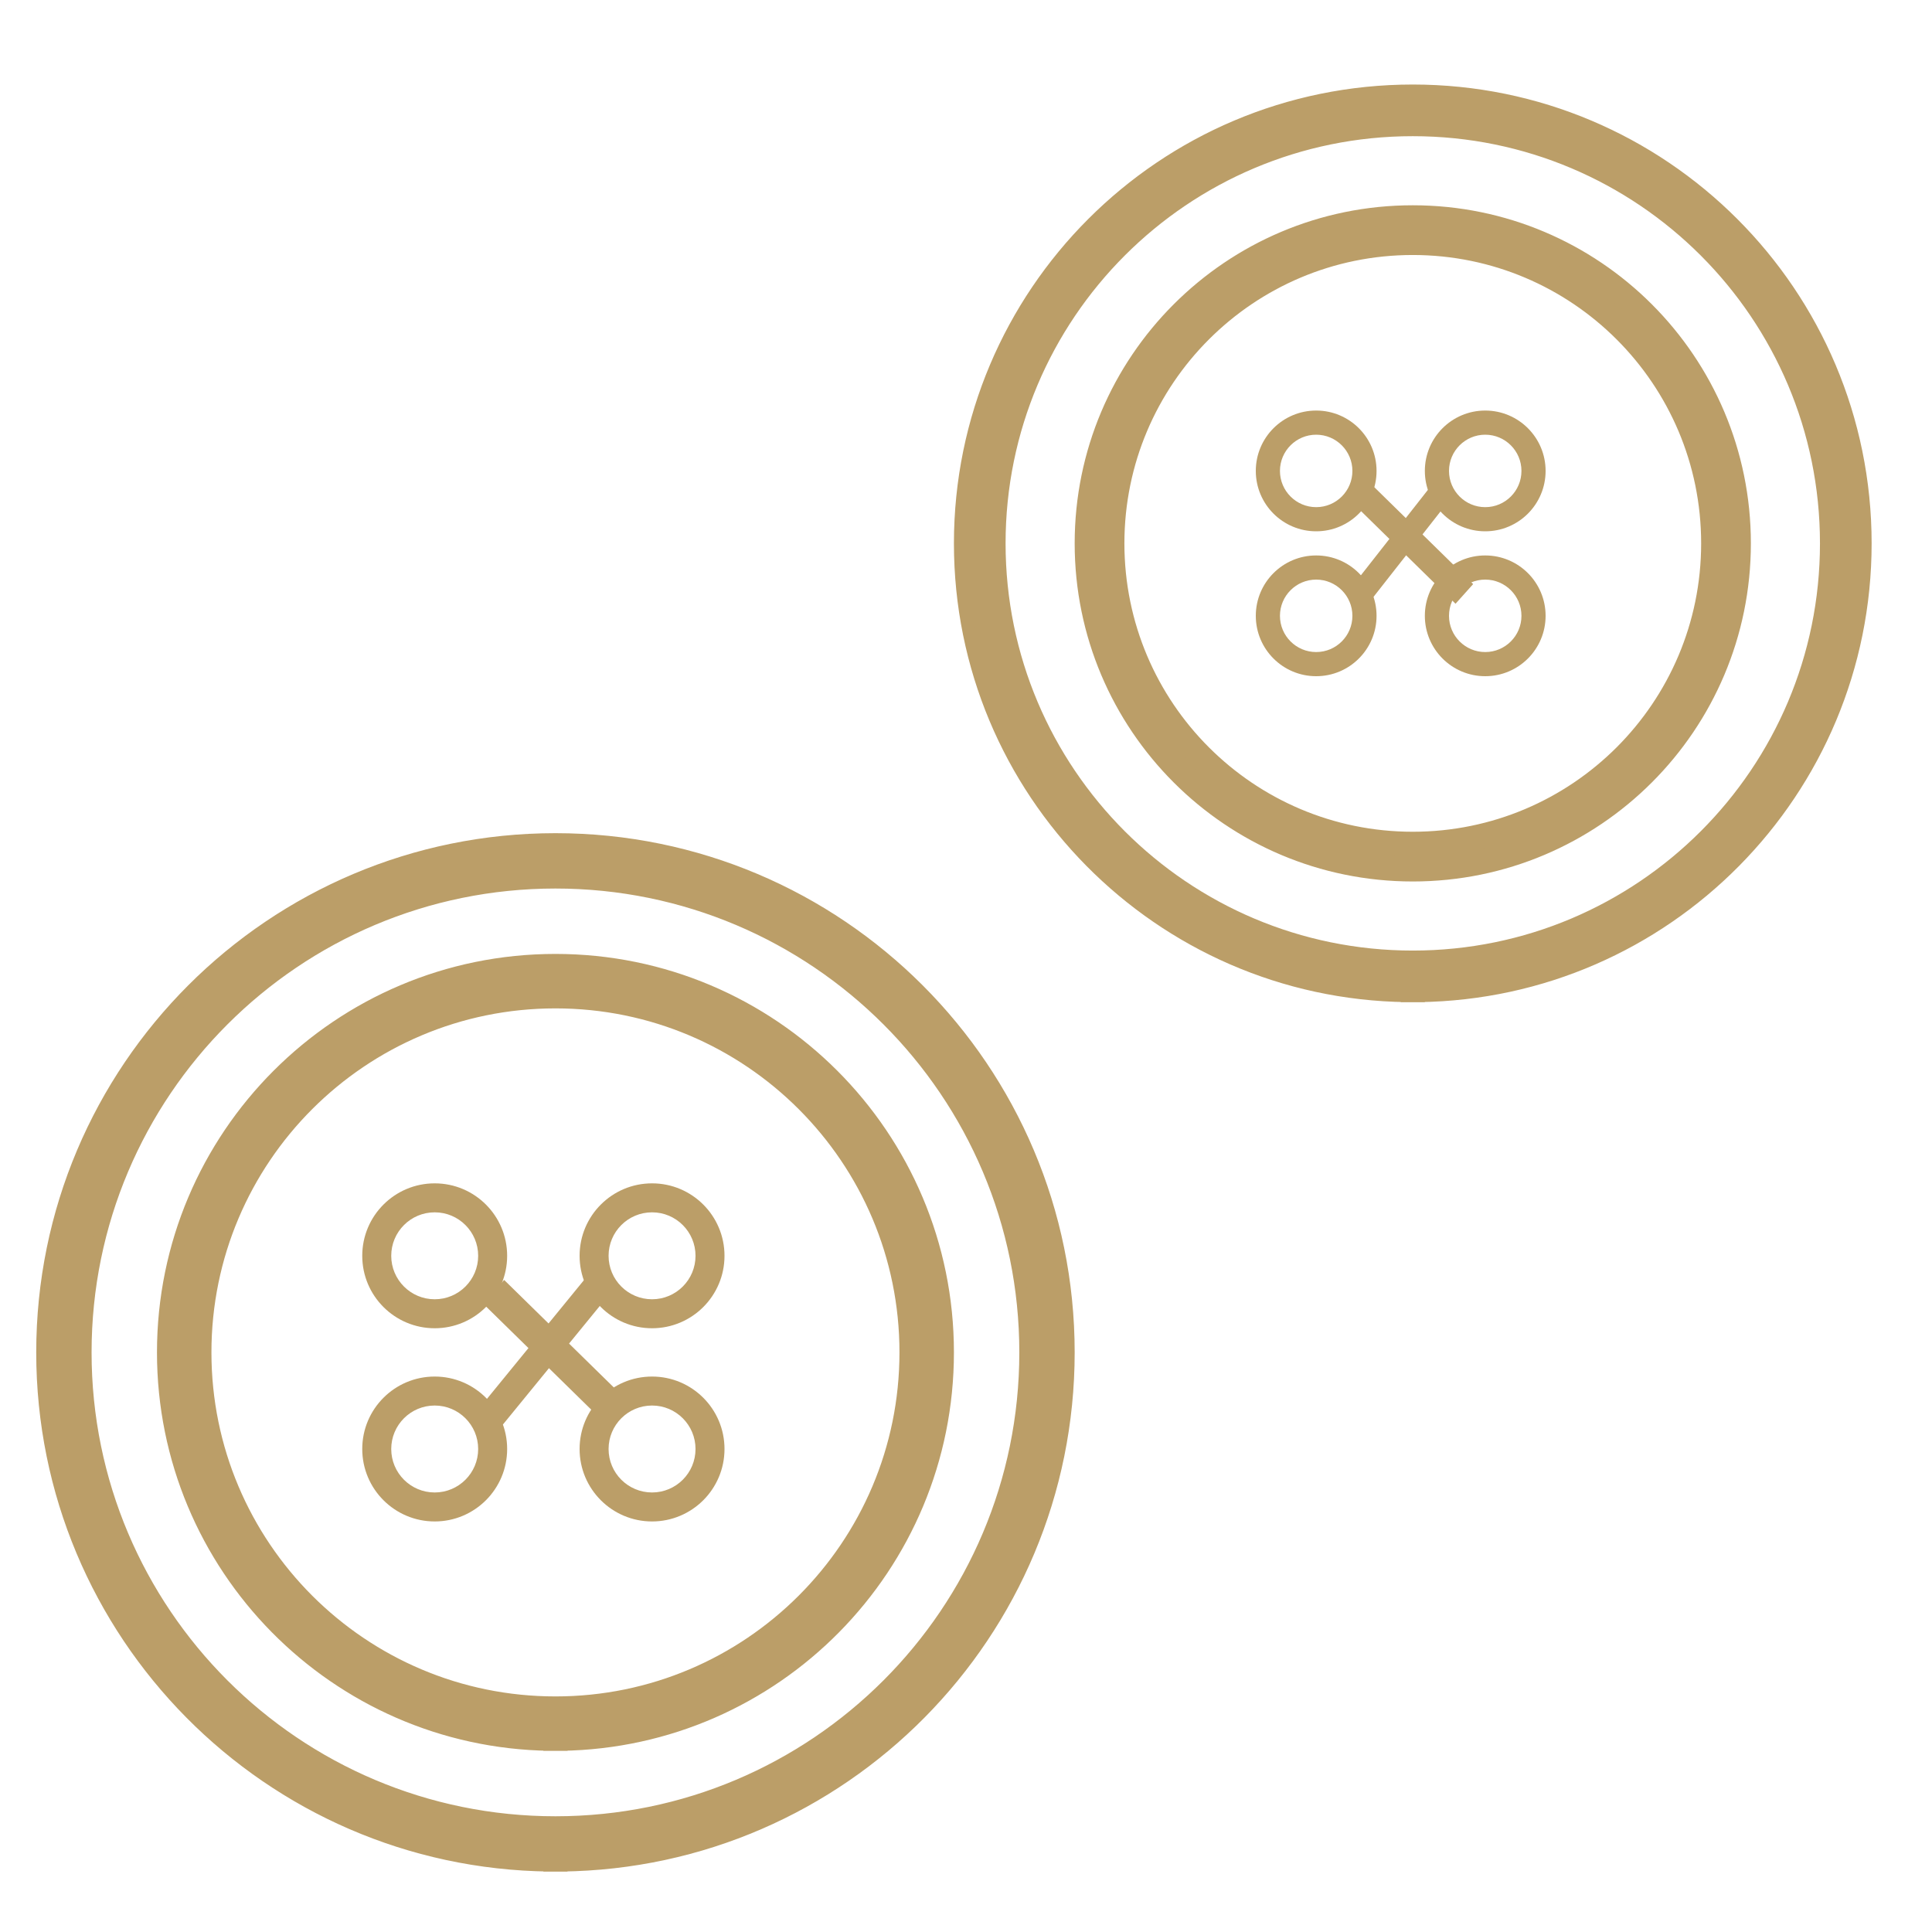
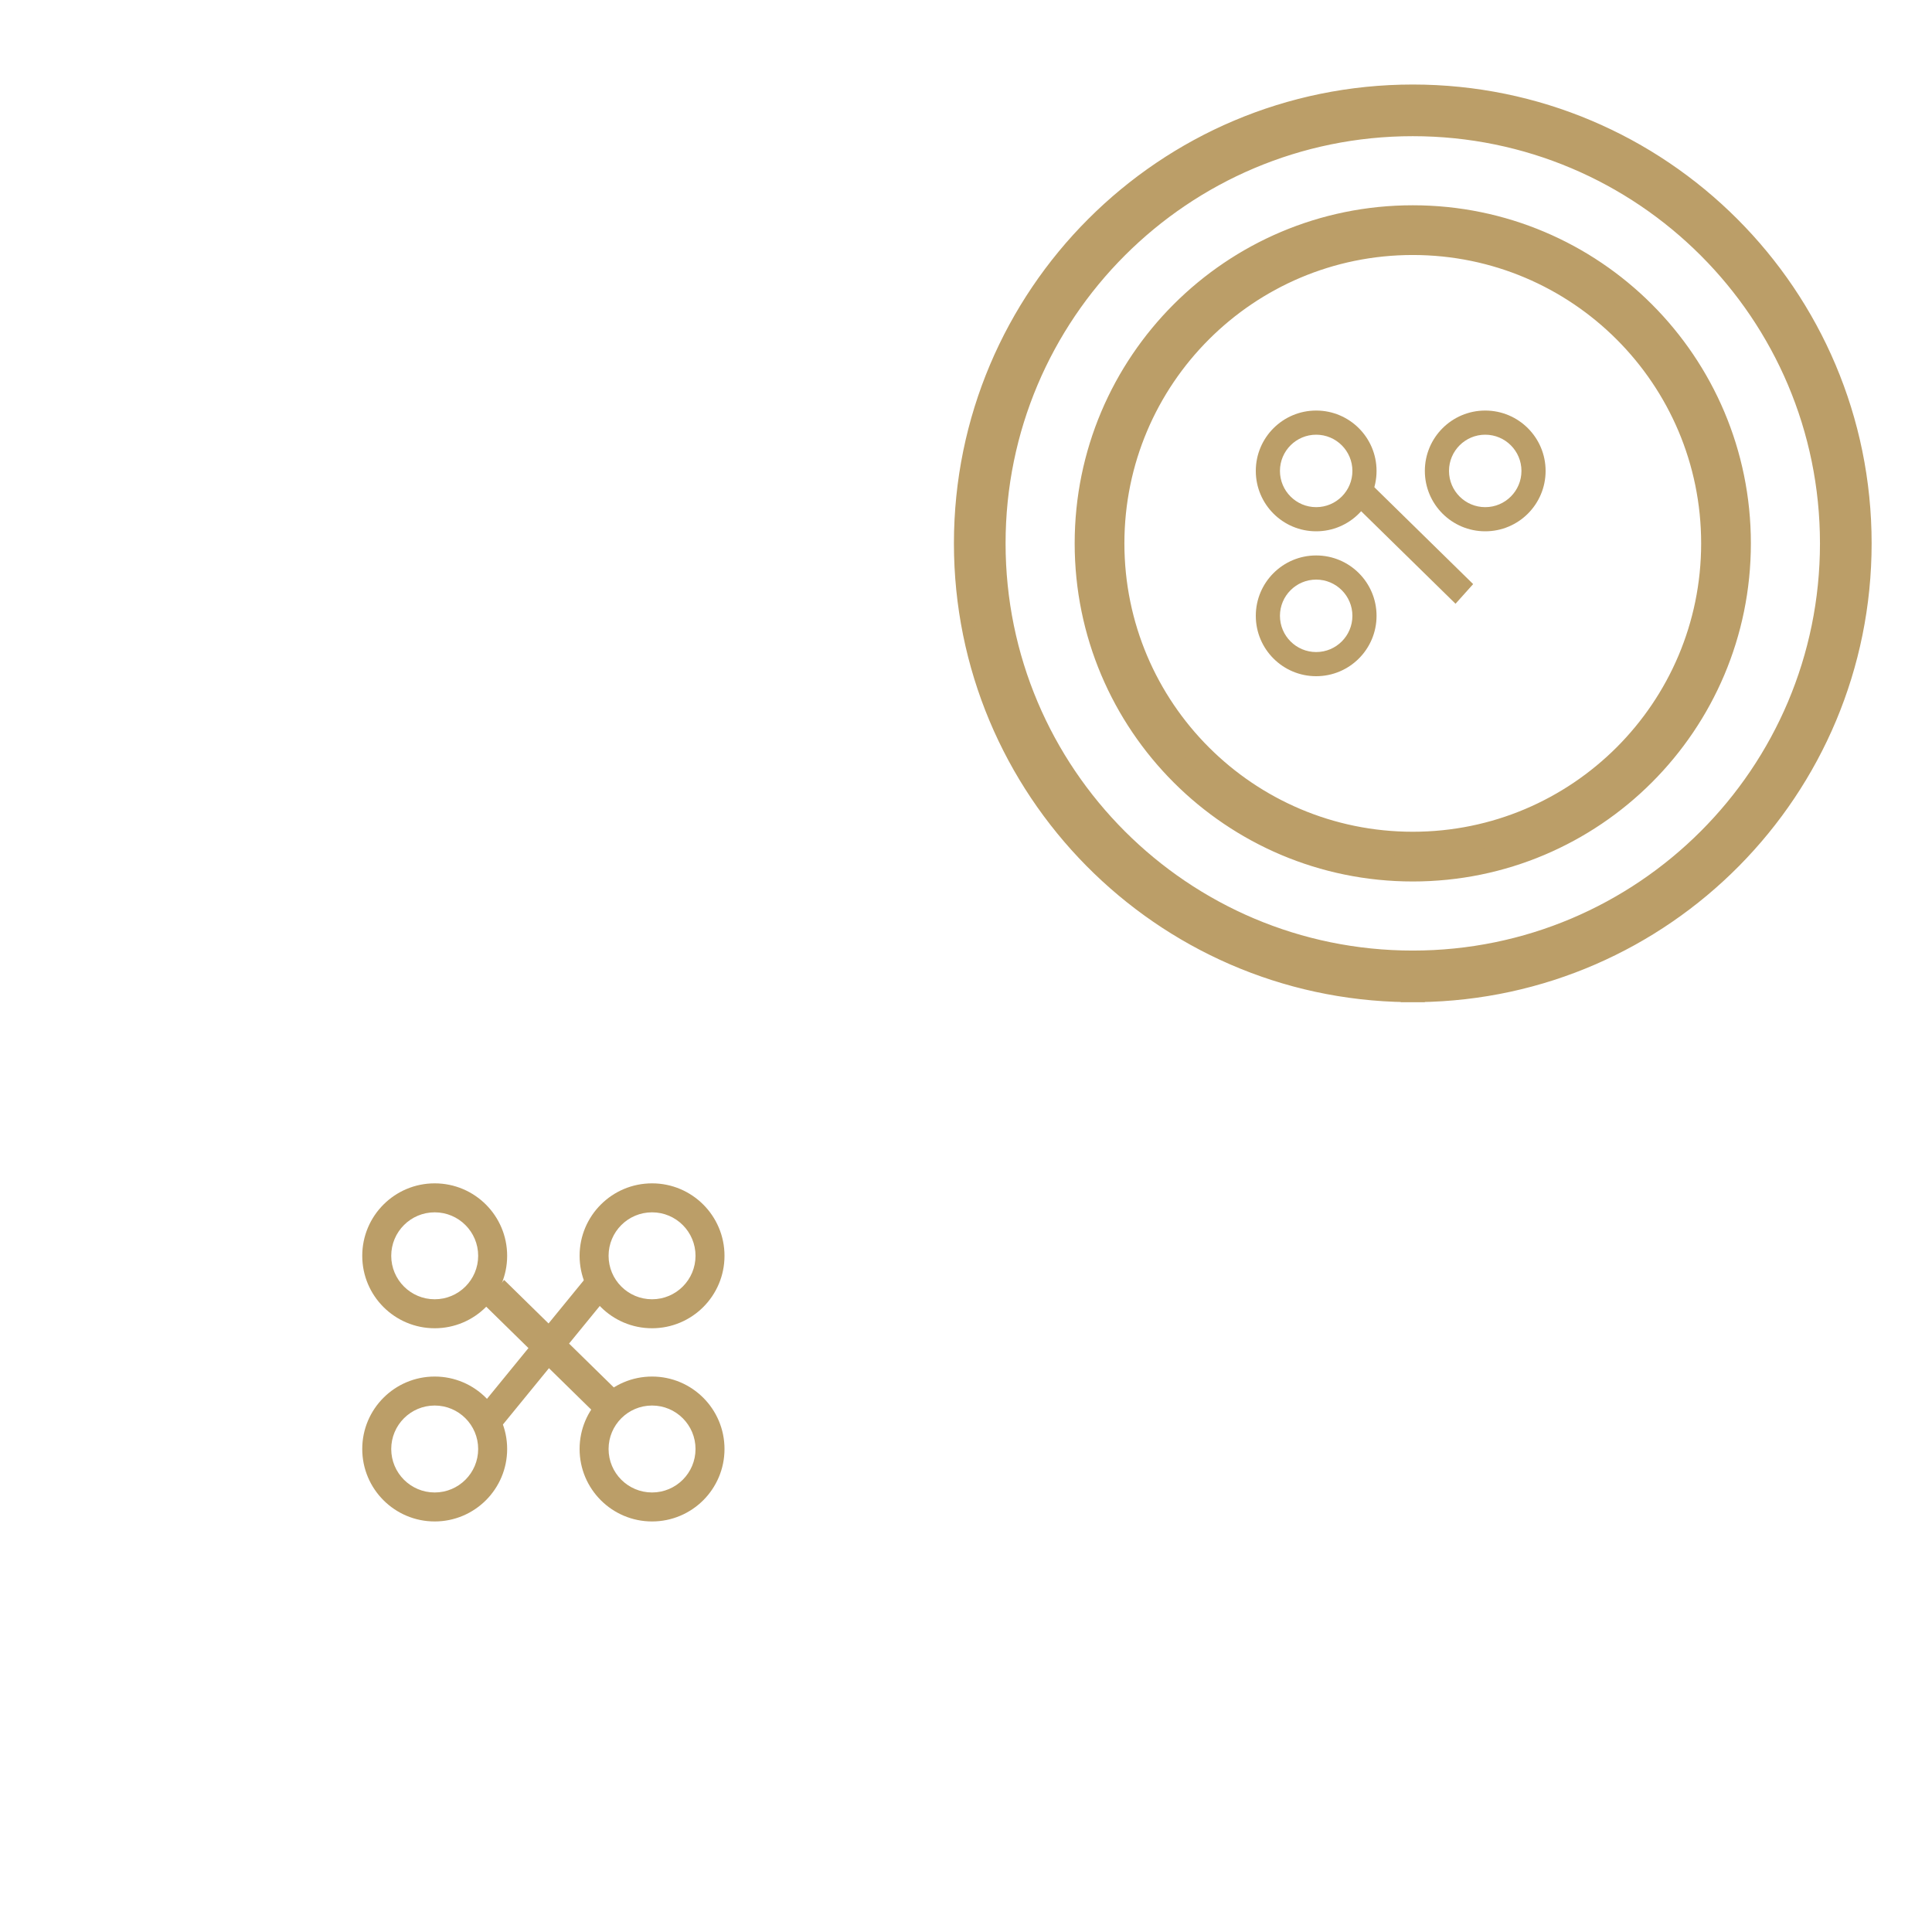
<svg xmlns="http://www.w3.org/2000/svg" width="80" height="80" viewBox="0 0 80 80" fill="none">
-   <path d="M23 34.75C34.736 34.75 44.25 44.264 44.25 56C44.25 67.653 34.871 77.112 23.25 77.246V77.25H22.75V77.246C11.129 77.112 1.75 67.653 1.75 56C1.75 44.264 11.264 34.75 23 34.75ZM23 36.542C12.254 36.542 3.542 45.254 3.542 56C3.542 66.746 12.254 75.458 23 75.458C33.746 75.458 42.458 66.746 42.458 56C42.458 45.254 33.746 36.542 23 36.542Z" fill="#BB9E68" stroke="#BB9E68" stroke-width="0.5" />
-   <path d="M58.5 3.75C68.855 3.75 77.25 12.145 77.25 22.5C77.25 32.772 68.99 41.112 58.75 41.246V41.25H58.25V41.246C48.01 41.112 39.75 32.772 39.75 22.5C39.75 12.145 48.145 3.75 58.5 3.75ZM58.5 5.389C49.05 5.389 41.389 13.05 41.389 22.5C41.389 31.95 49.05 39.611 58.5 39.611C67.95 39.611 75.611 31.95 75.611 22.5C75.611 13.05 67.95 5.389 58.5 5.389Z" fill="#BB9E68" stroke="#BB9E68" stroke-width="0.5" />
-   <path d="M23 39.75C31.975 39.75 39.25 47.025 39.25 56C39.25 64.891 32.109 72.113 23.25 72.247V72.25H22.75V72.247C13.891 72.113 6.75 64.891 6.75 56C6.75 47.025 14.025 39.75 23 39.75ZM23 41.505C14.995 41.505 8.505 47.995 8.505 56C8.505 64.005 14.995 70.495 23 70.495C31.005 70.495 37.495 64.005 37.495 56C37.495 47.995 31.005 41.505 23 41.505Z" fill="#BB9E68" stroke="#BB9E68" stroke-width="0.5" />
+   <path d="M58.5 3.75C68.855 3.75 77.25 12.145 77.25 22.5C77.25 32.772 68.99 41.112 58.75 41.246V41.25H58.25V41.246C48.01 41.112 39.75 32.772 39.75 22.5C39.75 12.145 48.145 3.75 58.5 3.75M58.5 5.389C49.05 5.389 41.389 13.05 41.389 22.5C41.389 31.95 49.05 39.611 58.5 39.611C67.95 39.611 75.611 31.95 75.611 22.5C75.611 13.05 67.95 5.389 58.5 5.389Z" fill="#BB9E68" stroke="#BB9E68" stroke-width="0.5" />
  <path d="M70.941 22.5C70.941 15.629 65.371 10.059 58.5 10.059C51.629 10.059 46.059 15.629 46.059 22.5C46.059 29.371 51.629 34.941 58.5 34.941V36C51.044 36 45 29.956 45 22.5C45 15.044 51.044 9 58.5 9C65.956 9 72 15.044 72 22.5C72 29.956 65.956 36 58.5 36V34.941C65.371 34.941 70.941 29.371 70.941 22.5Z" fill="#BB9E68" />
  <path d="M58.5 34.941C51.629 34.941 46.059 29.371 46.059 22.5C46.059 15.629 51.629 10.059 58.5 10.059C65.371 10.059 70.941 15.629 70.941 22.5C70.941 29.371 65.371 34.941 58.5 34.941ZM58.5 34.941V36M58.5 34.941V36M58.5 36C51.044 36 45 29.956 45 22.5C45 15.044 51.044 9 58.5 9C65.956 9 72 15.044 72 22.5C72 29.956 65.956 36 58.5 36Z" stroke="#BB9E68" />
  <path d="M19.8 52C19.8 51.006 18.994 50.2 18 50.2C17.006 50.2 16.2 51.006 16.2 52C16.2 52.994 17.006 53.8 18 53.8V55C16.343 55 15 53.657 15 52C15 50.343 16.343 49 18 49C19.657 49 21 50.343 21 52C21 53.657 19.657 55 18 55V53.8C18.994 53.8 19.8 52.994 19.8 52Z" fill="#BB9E68" />
  <path d="M56 19.5C56 18.672 55.328 18 54.5 18C53.672 18 53 18.672 53 19.5C53 20.328 53.672 21 54.5 21V22C53.119 22 52 20.881 52 19.5C52 18.119 53.119 17 54.5 17C55.881 17 57 18.119 57 19.5C57 20.881 55.881 22 54.5 22V21C55.328 21 56 20.328 56 19.5Z" fill="#BB9E68" />
  <path d="M28.8 52C28.8 51.006 27.994 50.2 27 50.2C26.006 50.2 25.2 51.006 25.2 52C25.2 52.994 26.006 53.8 27 53.8V55C25.343 55 24 53.657 24 52C24 50.343 25.343 49 27 49C28.657 49 30 50.343 30 52C30 53.657 28.657 55 27 55V53.8C27.994 53.8 28.8 52.994 28.8 52Z" fill="#BB9E68" />
  <path d="M63 19.5C63 18.672 62.328 18 61.5 18C60.672 18 60 18.672 60 19.5C60 20.328 60.672 21 61.5 21V22C60.119 22 59 20.881 59 19.5C59 18.119 60.119 17 61.5 17C62.881 17 64 18.119 64 19.5C64 20.881 62.881 22 61.5 22V21C62.328 21 63 20.328 63 19.5Z" fill="#BB9E68" />
  <path d="M28.8 60C28.8 59.006 27.994 58.2 27 58.2C26.006 58.2 25.2 59.006 25.2 60C25.2 60.994 26.006 61.8 27 61.8V63C25.343 63 24 61.657 24 60C24 58.343 25.343 57 27 57C28.657 57 30 58.343 30 60C30 61.657 28.657 63 27 63V61.8C27.994 61.8 28.8 60.994 28.8 60Z" fill="#BB9E68" />
-   <path d="M63 25.5C63 24.672 62.328 24 61.5 24C60.672 24 60 24.672 60 25.5C60 26.328 60.672 27 61.5 27V28C60.119 28 59 26.881 59 25.5C59 24.119 60.119 23 61.5 23C62.881 23 64 24.119 64 25.5C64 26.881 62.881 28 61.5 28V27C62.328 27 63 26.328 63 25.5Z" fill="#BB9E68" />
  <path d="M19.8 60C19.8 59.006 18.994 58.2 18 58.2C17.006 58.2 16.2 59.006 16.2 60C16.2 60.994 17.006 61.8 18 61.8V63C16.343 63 15 61.657 15 60C15 58.343 16.343 57 18 57C19.657 57 21 58.343 21 60C21 61.657 19.657 63 18 63V61.8C18.994 61.8 19.8 60.994 19.8 60Z" fill="#BB9E68" />
  <path d="M56 25.5C56 24.672 55.328 24 54.5 24C53.672 24 53 24.672 53 25.5C53 26.328 53.672 27 54.5 27V28C53.119 28 52 26.881 52 25.5C52 24.119 53.119 23 54.5 23C55.881 23 57 24.119 57 25.5C57 26.881 55.881 28 54.5 28V27C55.328 27 56 26.328 56 25.5Z" fill="#BB9E68" />
  <path d="M26 58.023L25.124 59L20 53.977L20.876 53L26 58.023Z" fill="#BB9E68" />
  <path d="M61 24.186L60.27 25L56 20.814L56.73 20L61 24.186Z" fill="#BB9E68" />
  <path d="M20.814 59L20 58.124L24.186 53L25 53.876L20.814 59Z" fill="#BB9E68" />
-   <path d="M56.651 25L56 24.27L59.349 20L60 20.73L56.651 25Z" fill="#BB9E68" />
</svg>